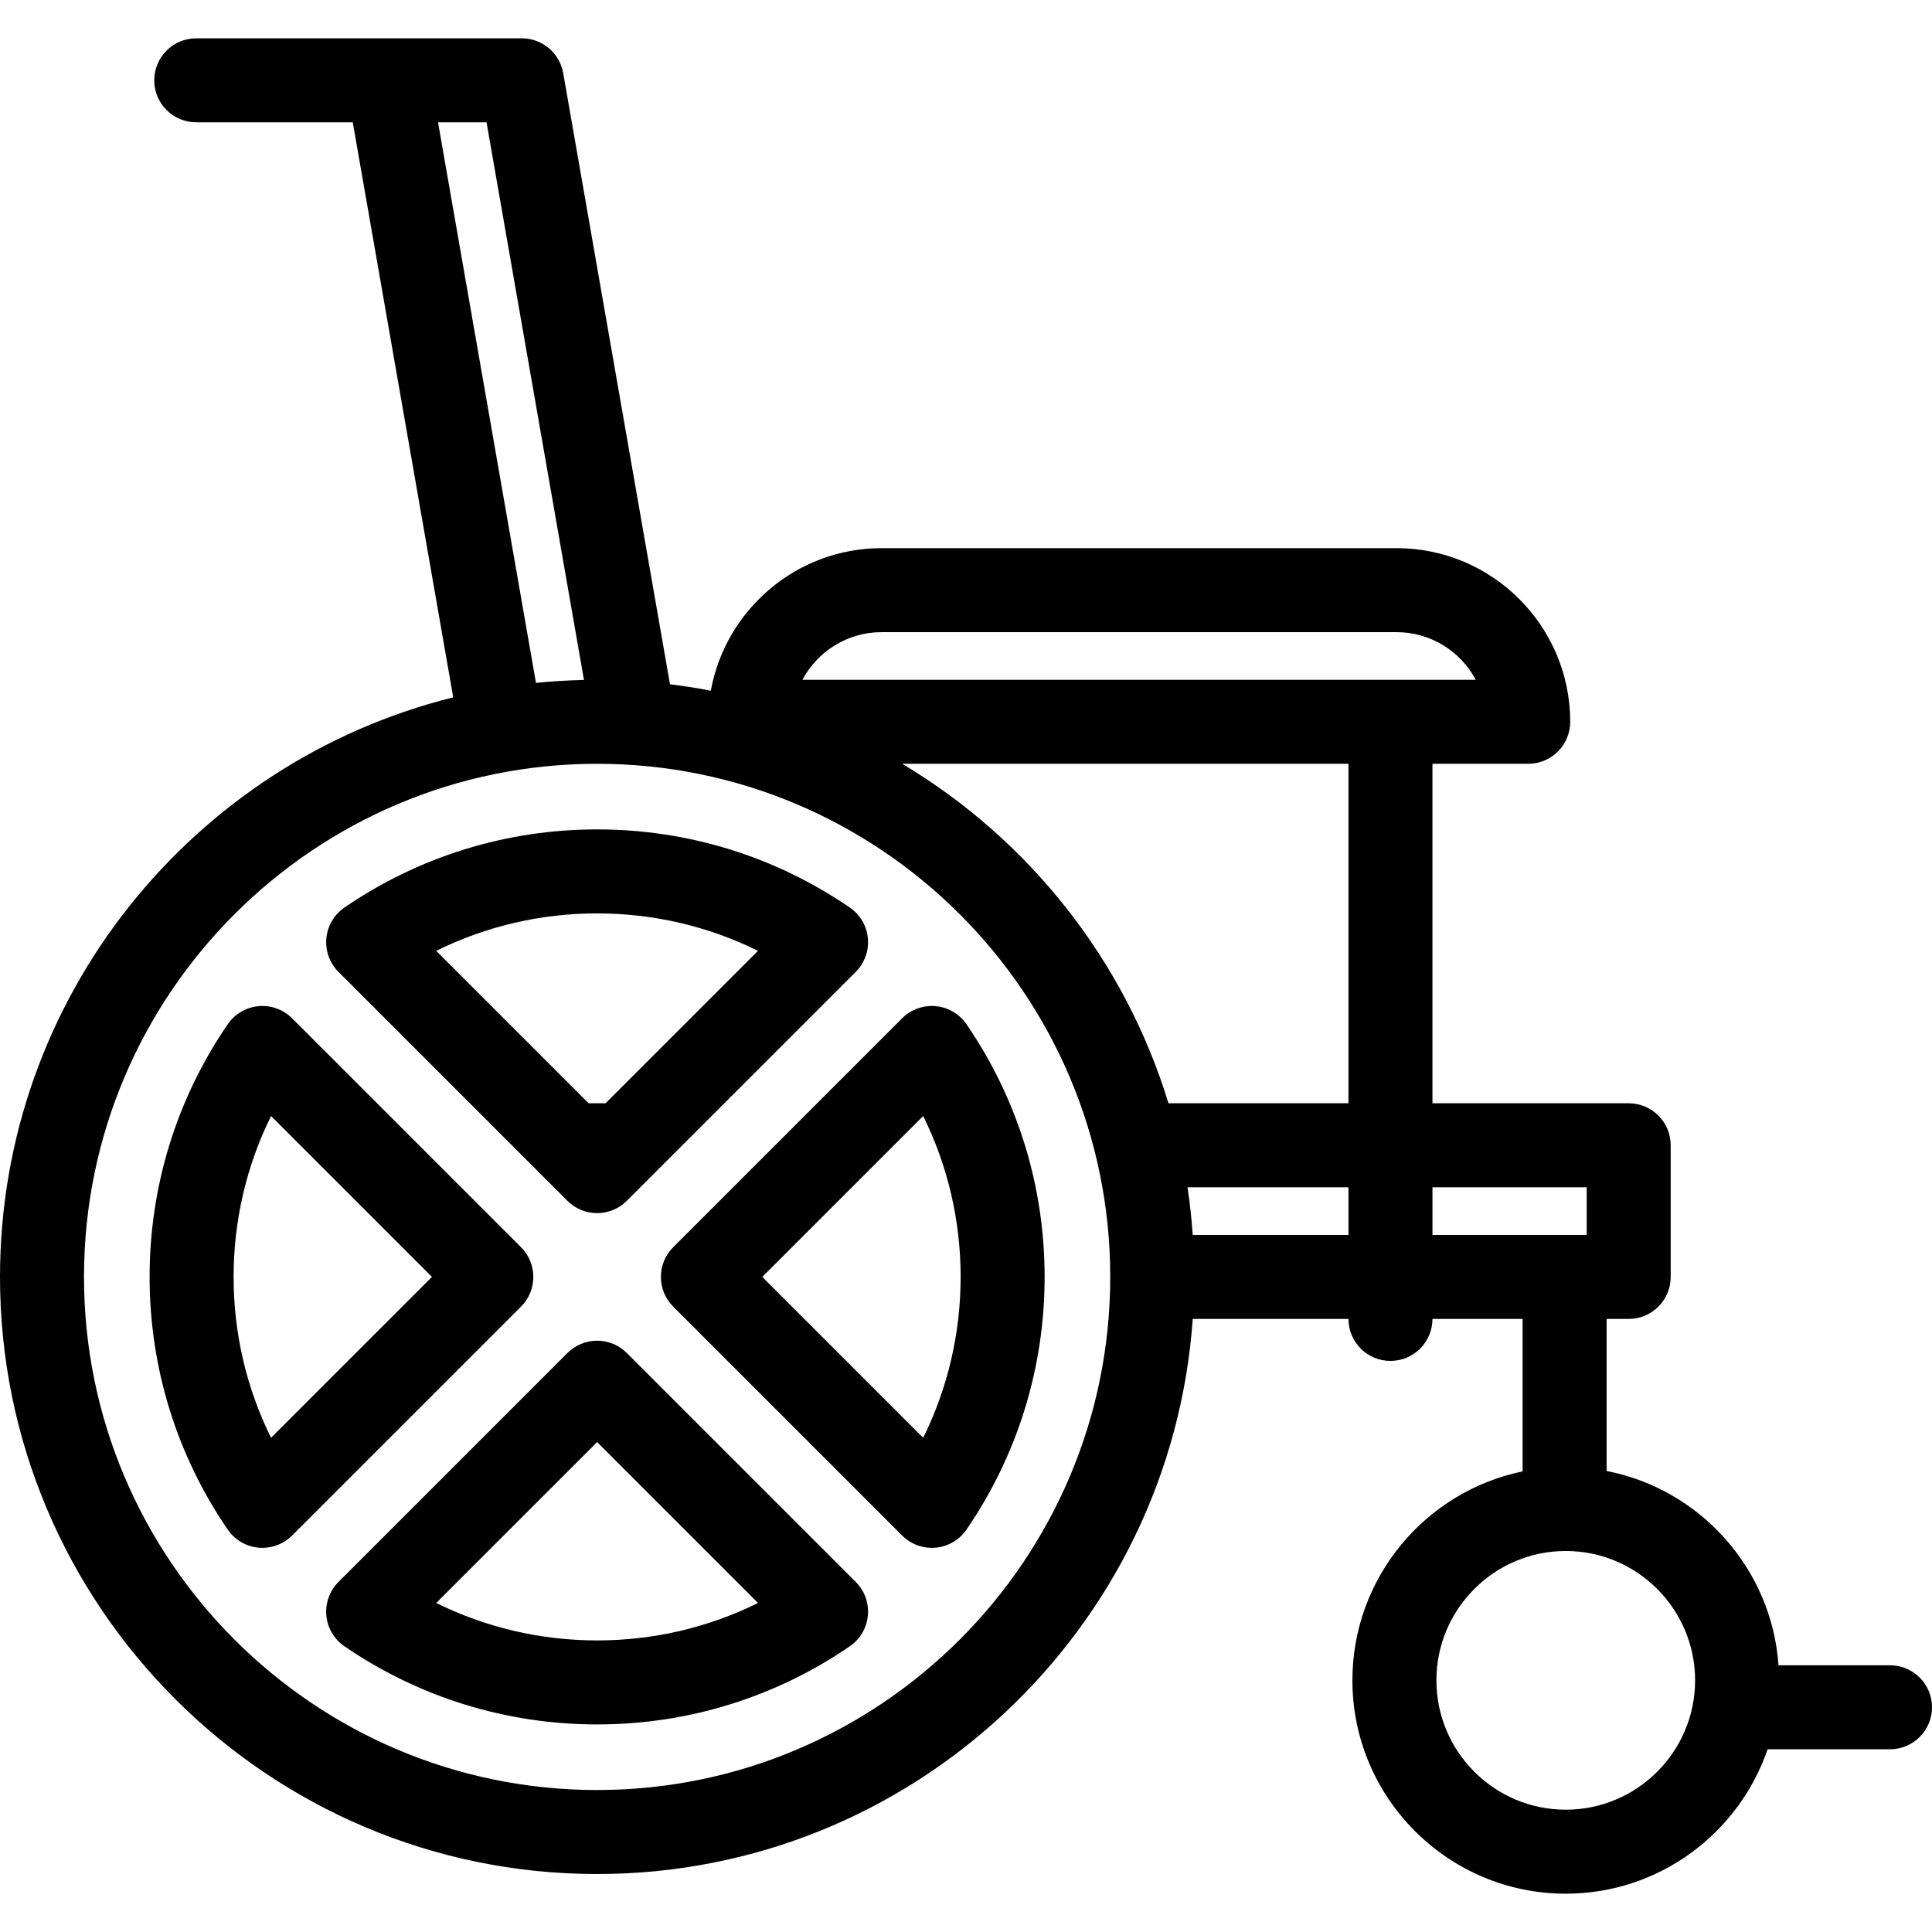
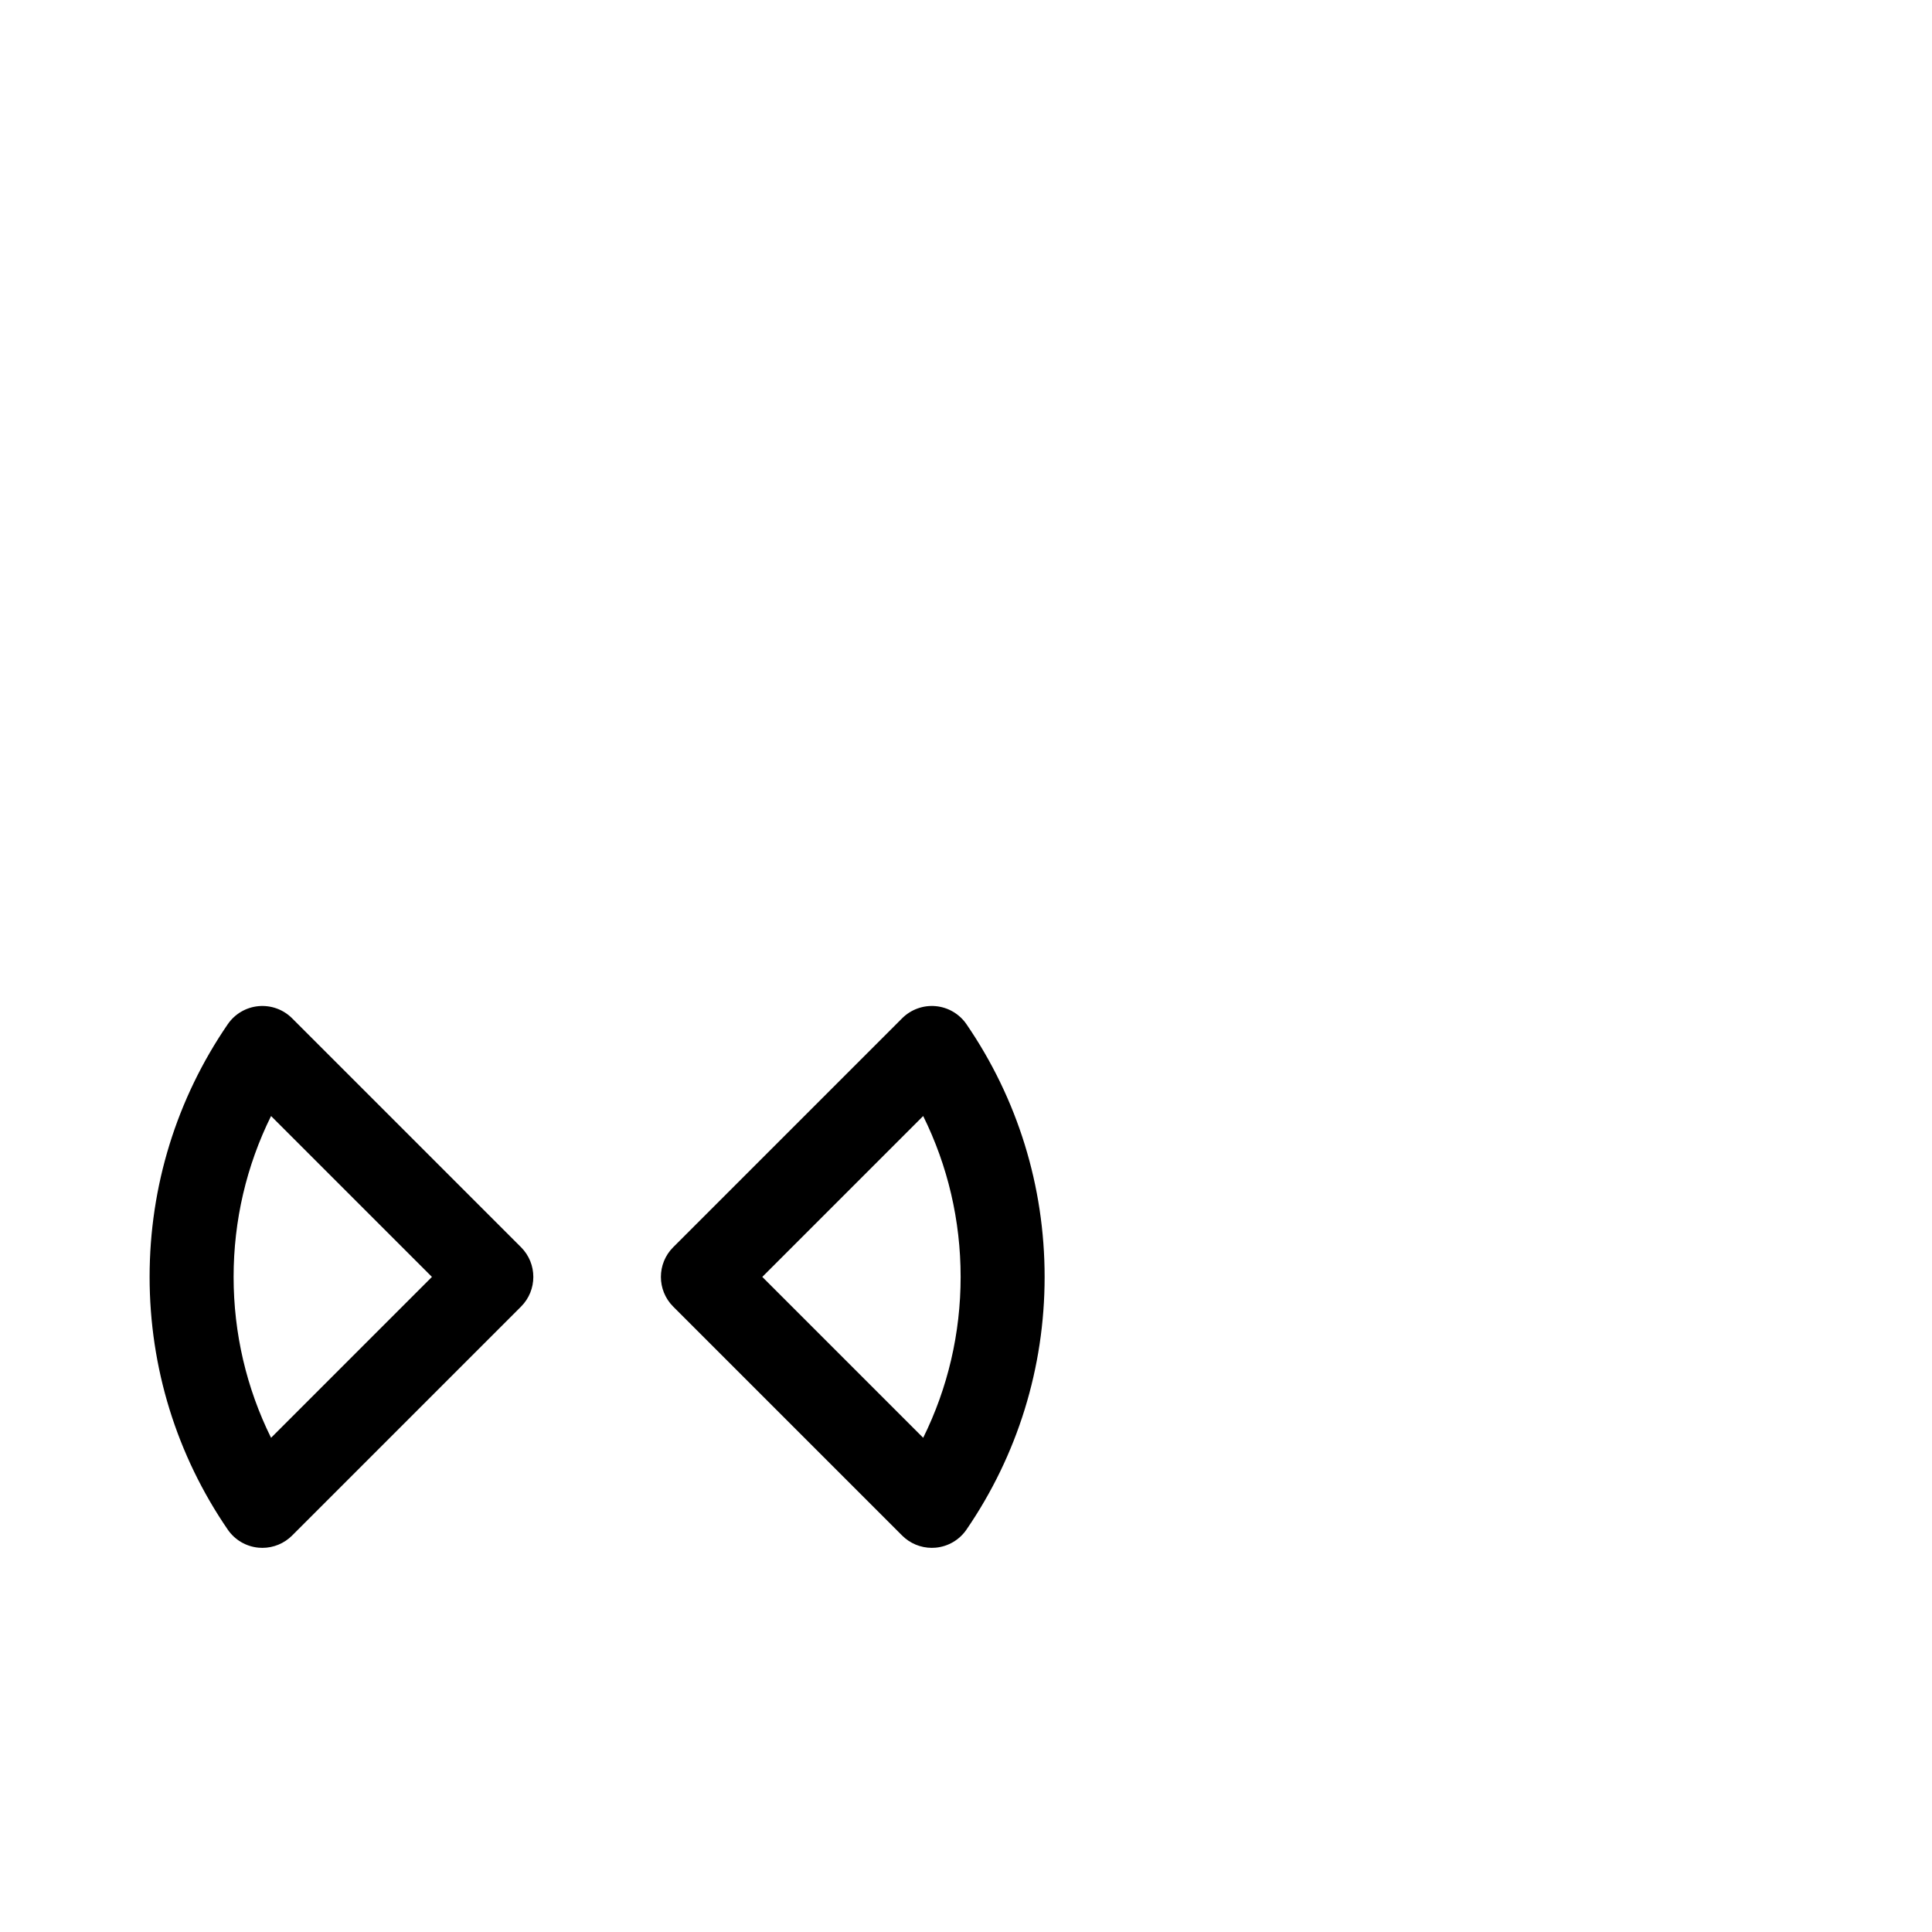
<svg xmlns="http://www.w3.org/2000/svg" fill="#000000" height="800px" width="800px" version="1.1" id="Capa_1" viewBox="0 0 460 460" xml:space="preserve">
  <g>
    <path d="M124.055,296.955l-54.509-54.509c-2.103-2.103-5.025-3.155-7.993-2.886c-2.961,0.274-5.646,1.852-7.327,4.305   c-12.172,17.761-18.605,38.565-18.605,60.162c0,21.597,6.434,42.401,18.605,60.162c1.681,2.453,4.366,4.03,7.327,4.305   c0.309,0.028,0.616,0.042,0.923,0.042c2.639,0,5.187-1.045,7.07-2.929l54.509-54.509C127.96,307.192,127.96,300.86,124.055,296.955   z M64.537,342.331c-5.86-11.843-8.917-24.884-8.917-38.305s3.057-26.461,8.917-38.305l38.304,38.305L64.537,342.331z" />
    <path d="M214.795,242.446l-54.509,54.509c-3.905,3.905-3.905,10.237,0,14.142l54.509,54.509c1.884,1.884,4.432,2.929,7.07,2.929   c0.307,0,0.614-0.014,0.923-0.042c2.961-0.274,5.646-1.852,7.327-4.305c12.172-17.761,18.605-38.565,18.605-60.162   c0-21.597-6.434-42.4-18.605-60.162c-1.681-2.453-4.366-4.031-7.327-4.305C219.828,239.29,216.898,240.344,214.795,242.446z    M228.721,304.026c0,13.421-3.057,26.462-8.916,38.305L181.5,304.026l38.304-38.305   C225.664,277.564,228.721,290.604,228.721,304.026z" />
-     <path d="M135.099,285.91c1.953,1.953,4.512,2.929,7.071,2.929c2.559,0,5.118-0.977,7.071-2.929l6.154-6.154   c0.002-0.002,0.004-0.004,0.007-0.007l48.349-48.348c2.103-2.103,3.16-5.032,2.886-7.993c-0.273-2.961-1.852-5.646-4.304-7.327   c-17.762-12.172-38.565-18.605-60.163-18.605c-21.597,0-42.4,6.434-60.162,18.605c-2.452,1.681-4.03,4.366-4.304,7.327   c-0.274,2.961,0.783,5.89,2.886,7.993L135.099,285.91z M142.17,217.476c13.422,0,26.462,3.056,38.306,8.917l-36.291,36.29h-4.03   l-36.29-36.29C115.708,220.532,128.749,217.476,142.17,217.476z" />
-     <path d="M149.241,322.142c-1.876-1.875-4.419-2.929-7.071-2.929s-5.195,1.054-7.071,2.929l-54.509,54.51   c-2.103,2.103-3.16,5.032-2.886,7.993c0.273,2.961,1.852,5.646,4.304,7.327c17.762,12.172,38.565,18.605,60.162,18.605   c21.598,0,42.401-6.434,60.163-18.605c2.452-1.681,4.03-4.366,4.304-7.327c0.274-2.961-0.783-5.89-2.886-7.993L149.241,322.142z    M142.17,390.577c-13.421,0-26.462-3.056-38.305-8.917l38.305-38.305l38.306,38.305   C168.632,387.521,155.592,390.577,142.17,390.577z" />
-     <path d="M450,396.496h-26.544c-1.619-23.07-18.7-41.936-40.928-46.265v-36.204h5.256c5.522,0,10-4.477,10-10v-31.344   c0-5.523-4.478-10-10-10h-46.722v-80.826h22.799c5.522,0,10-4.477,10-10c0-22.797-18.547-41.344-41.344-41.344H209.908   c-20.269,0-37.166,14.666-40.667,33.941c-3.205-0.62-6.446-1.136-9.722-1.536L134.096,17.4c-0.008-0.043-0.02-0.085-0.028-0.128   c-0.031-0.163-0.069-0.323-0.107-0.484c-0.035-0.145-0.07-0.289-0.111-0.431c-0.045-0.158-0.096-0.313-0.148-0.468   c-0.049-0.144-0.101-0.285-0.156-0.425c-0.057-0.144-0.115-0.287-0.179-0.428c-0.066-0.148-0.137-0.292-0.21-0.435   c-0.064-0.127-0.129-0.254-0.199-0.378c-0.087-0.154-0.18-0.303-0.275-0.452c-0.068-0.107-0.134-0.216-0.206-0.32   c-0.114-0.165-0.236-0.322-0.358-0.479c-0.065-0.083-0.125-0.168-0.192-0.249c-0.176-0.211-0.362-0.414-0.555-0.61   c-0.021-0.021-0.039-0.045-0.06-0.066c-0.213-0.213-0.436-0.414-0.667-0.606c-0.092-0.076-0.189-0.145-0.284-0.219   c-0.144-0.112-0.287-0.224-0.438-0.327c-0.116-0.081-0.238-0.154-0.358-0.23c-0.136-0.086-0.272-0.171-0.412-0.25   c-0.131-0.074-0.265-0.142-0.399-0.21c-0.138-0.07-0.276-0.137-0.417-0.201c-0.14-0.063-0.281-0.122-0.425-0.178   c-0.144-0.057-0.29-0.11-0.438-0.16c-0.144-0.049-0.289-0.097-0.436-0.14c-0.157-0.046-0.317-0.084-0.477-0.123   c-0.142-0.034-0.282-0.069-0.427-0.097c-0.184-0.035-0.371-0.06-0.558-0.085c-0.125-0.017-0.249-0.039-0.376-0.051   c-0.288-0.027-0.578-0.042-0.872-0.044c-0.029,0-0.057-0.004-0.085-0.004H46.723c-5.522,0-10,4.477-10,10s4.478,10,10,10h37.267   l23.922,136.918C46.014,181.411,0,237.442,0,304.026c0,78.393,63.777,142.17,142.17,142.17c75.031,0,136.665-58.426,141.814-132.17   h37.078c0,5.523,4.478,10,10,10s10-4.477,10-10h21.466v36.304c-23.103,4.763-40.526,25.261-40.526,49.752   c0,28.01,22.788,50.797,50.798,50.797c22.266,0,41.219-14.407,48.06-34.384H450c5.522,0,10-4.477,10-10   S455.522,396.496,450,396.496z M209.908,150.512h122.609c8.158,0,15.262,4.601,18.853,11.344H191.056   C194.646,155.113,201.75,150.512,209.908,150.512z M321.063,181.856v80.826h-42.86c-10.398-34.144-33.323-62.876-63.401-80.826   H321.063z M104.292,29.121h11.549l23.198,132.775c-3.847,0.083-7.659,0.316-11.426,0.7L104.292,29.121z M142.17,426.196   C74.806,426.196,20,371.391,20,304.026c0-67.365,54.806-122.17,122.17-122.17c67.365,0,122.171,54.805,122.171,122.17   C264.341,371.391,209.535,426.196,142.17,426.196z M283.984,294.026c-0.267-3.824-0.68-7.608-1.245-11.344h38.324v11.344H283.984z    M341.063,282.682h36.722v11.344h-36.722V282.682z M372.8,430.879c-16.982,0-30.798-13.815-30.798-30.797   c0-16.981,13.815-30.797,30.798-30.797c16.981,0,30.797,13.815,30.797,30.797C403.597,417.064,389.781,430.879,372.8,430.879z" />
  </g>
</svg>